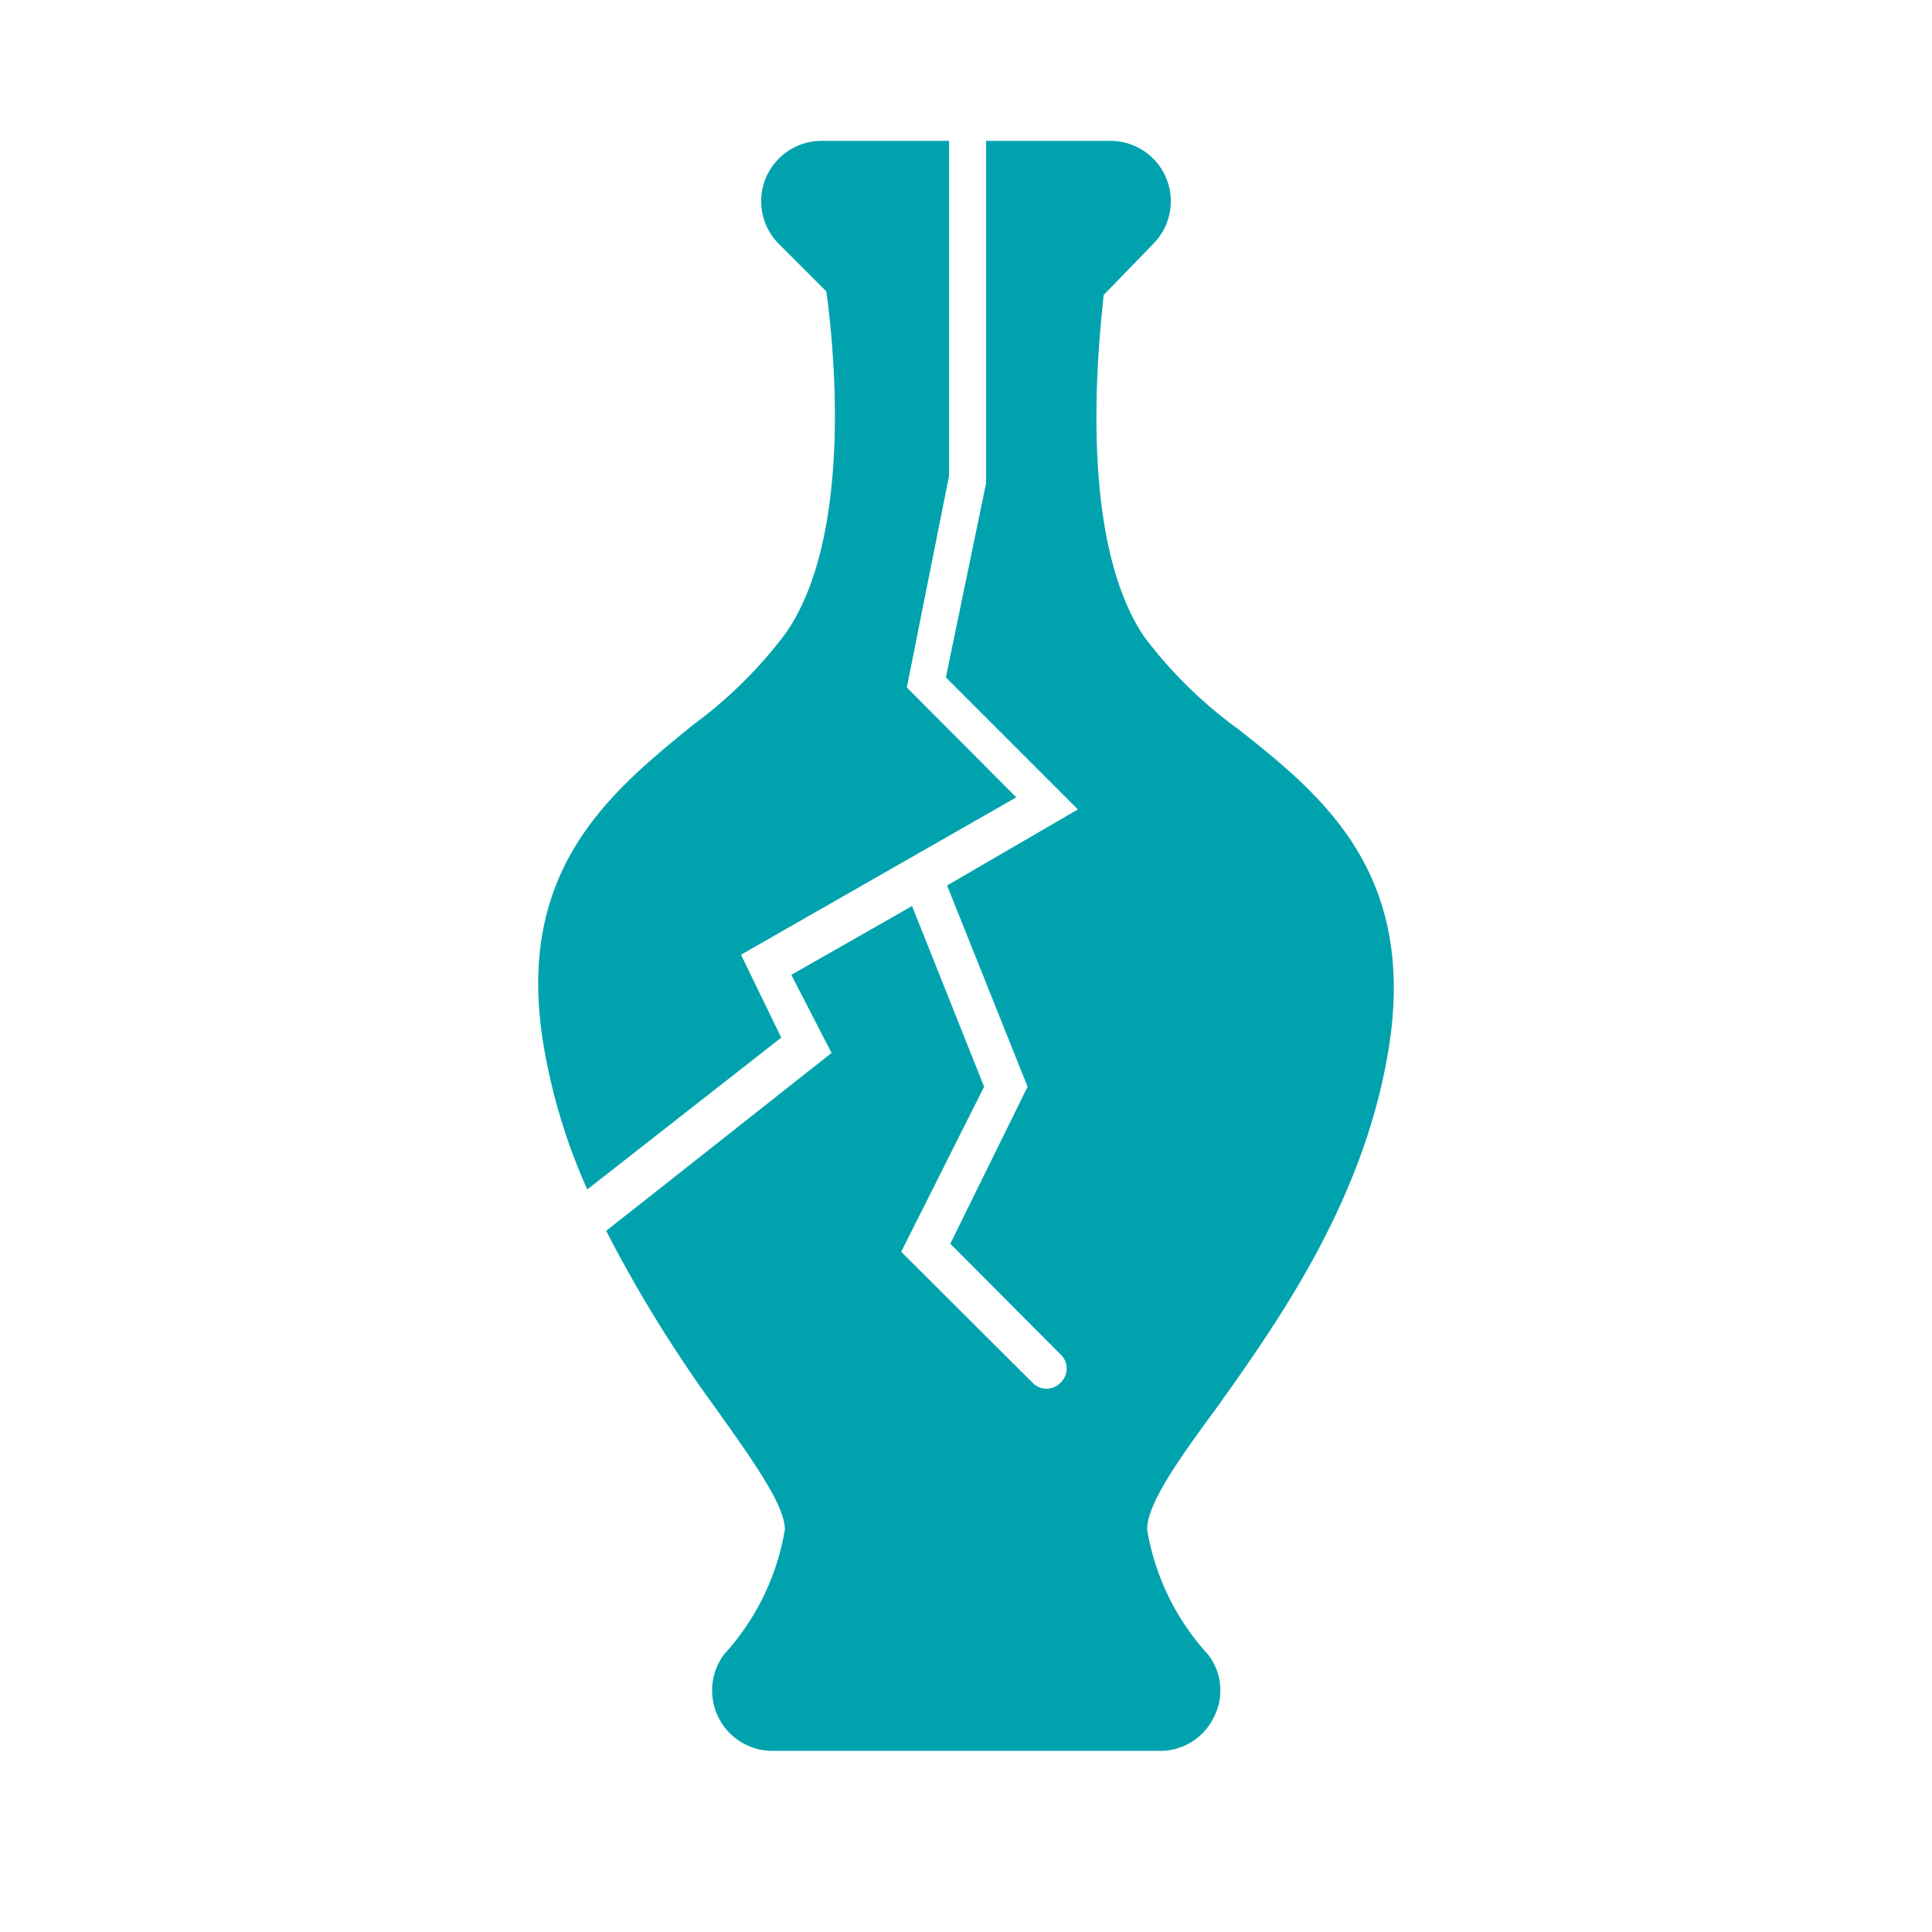
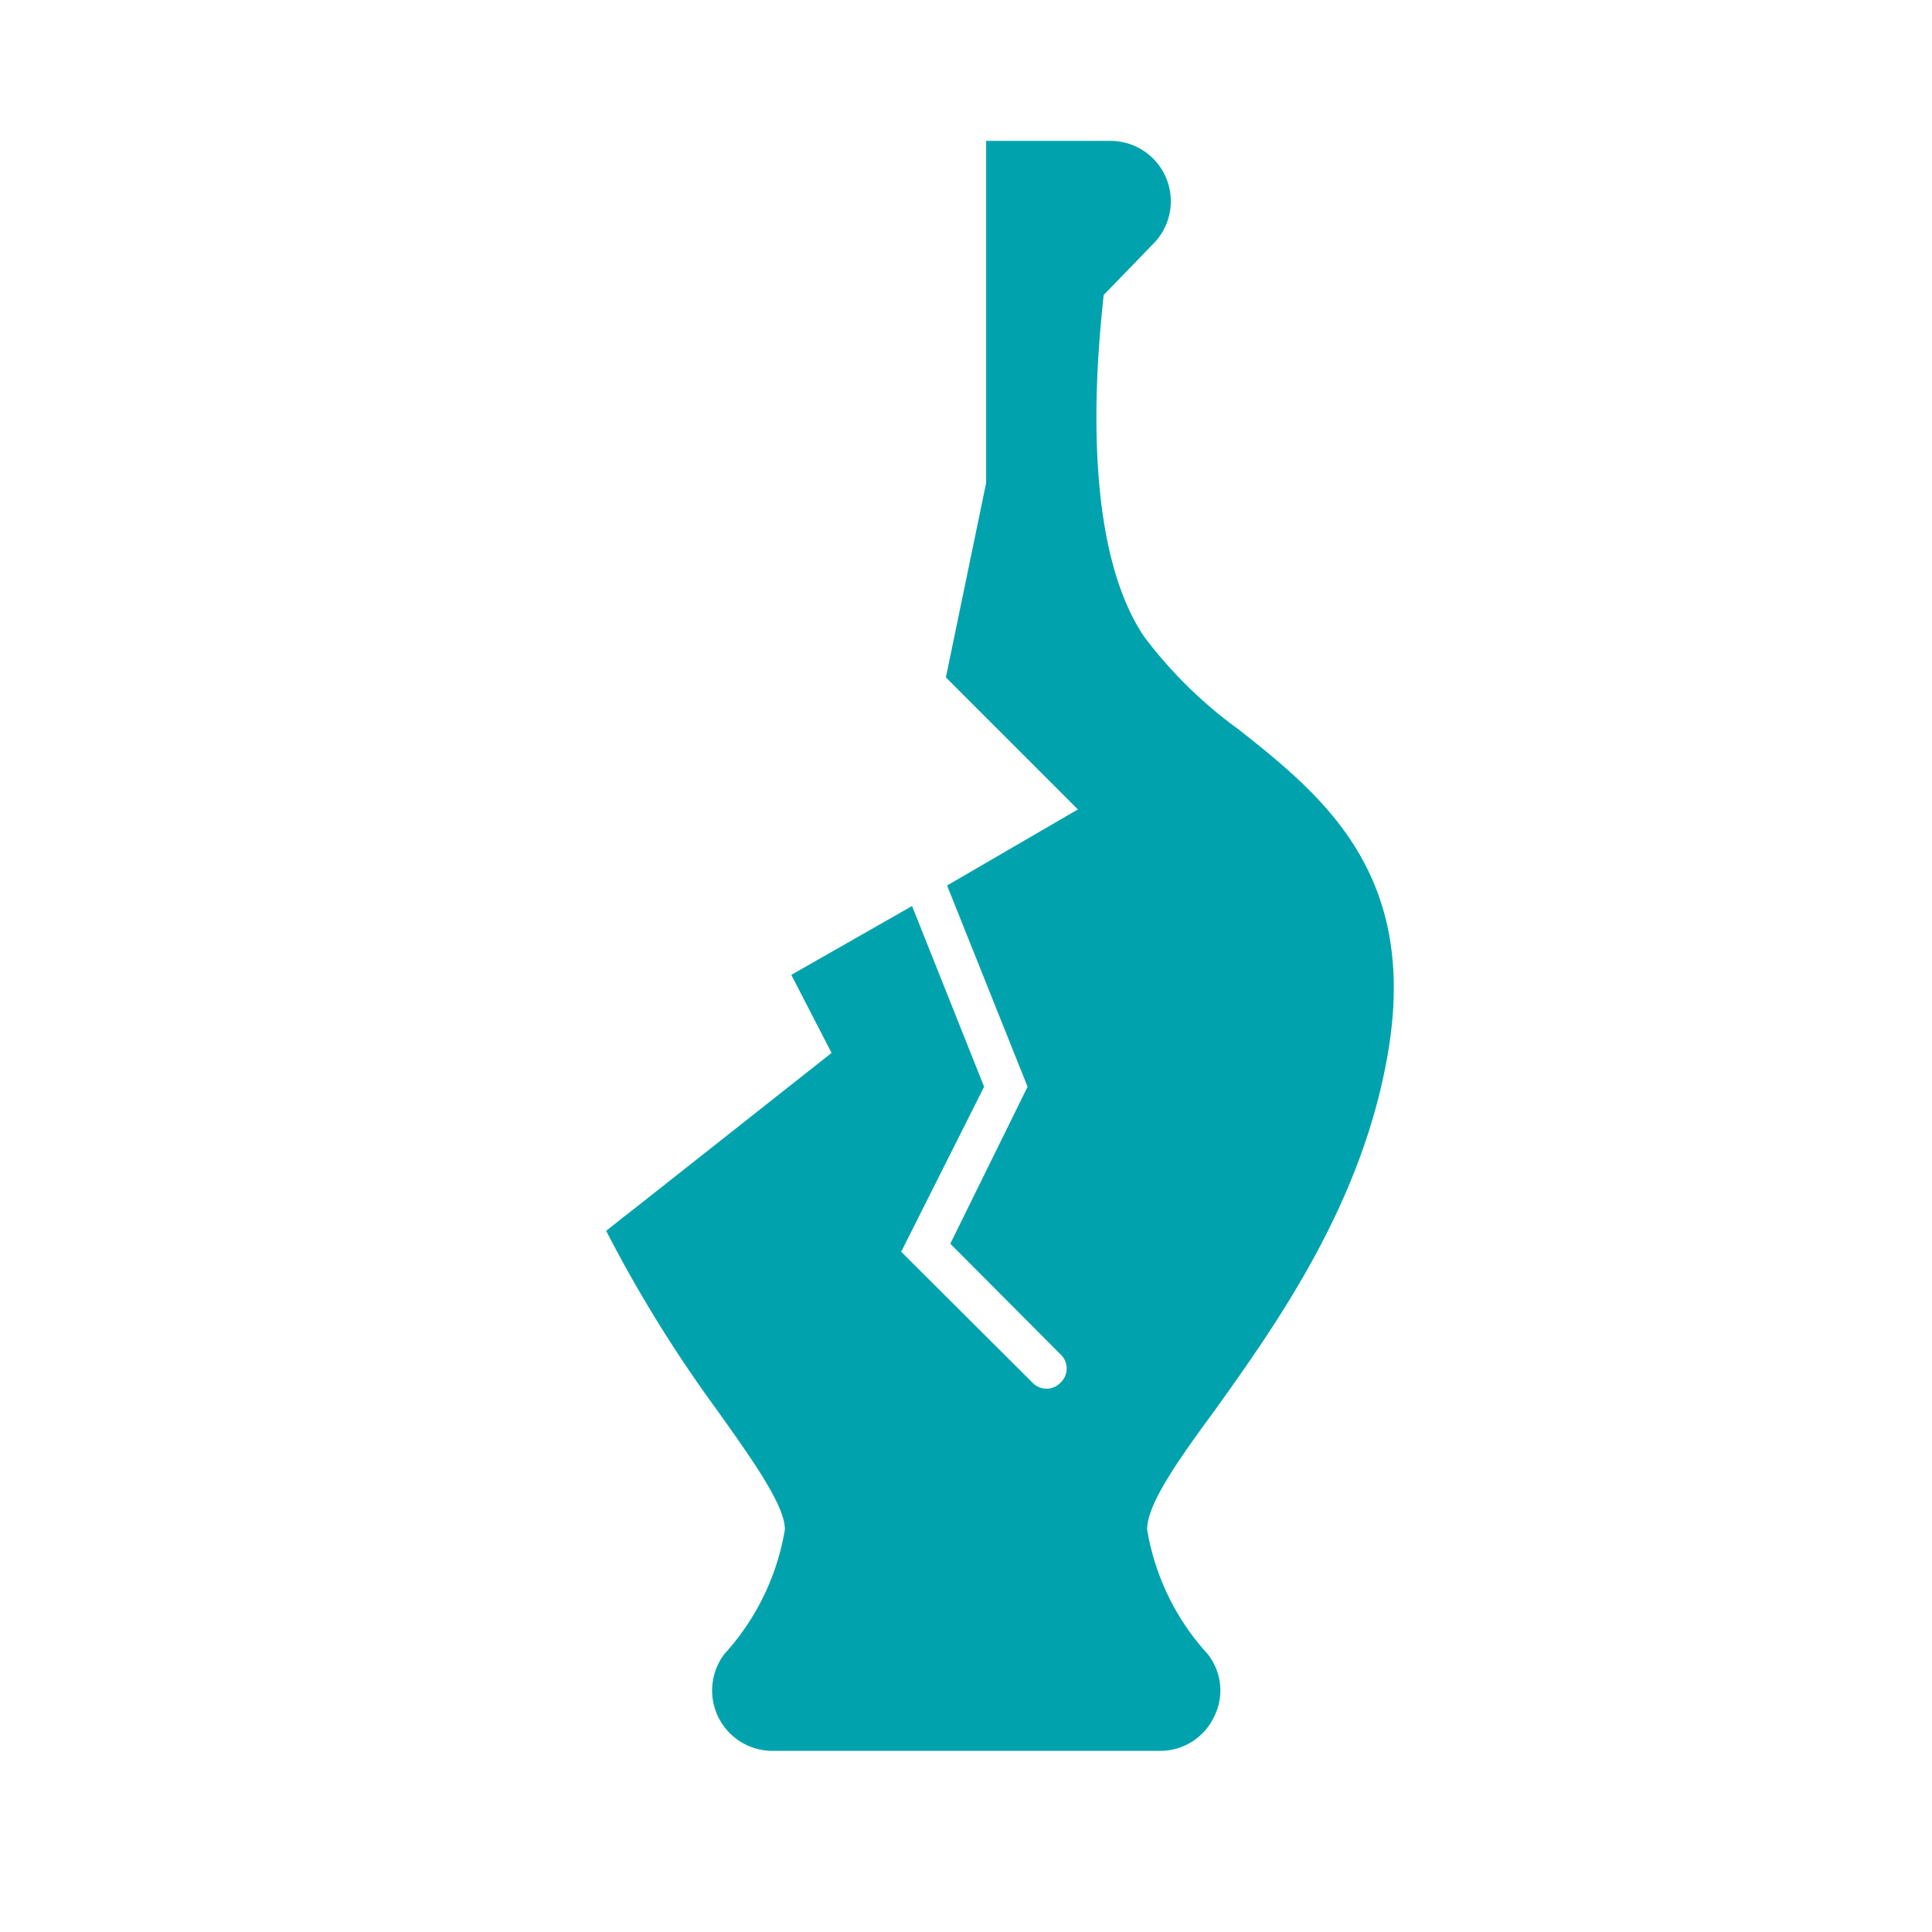
<svg xmlns="http://www.w3.org/2000/svg" style="fill:#00A3AD" id="Laag_2" data-name="Laag 2" viewBox="0 0 48 48">
-   <path d="M17.23,18c-2.09,1.7-4.46,3.63-3.72,8a14.69,14.69,0,0,0,1.08,3.55l.4-.31.42-.33,4-3.13-1-2.06,6.84-3.91-2.72-2.73,1.05-5.26V3.5H20.41a1.5,1.5,0,0,0-1.06,2.56l1.18,1.18c.13.94.75,5.94-1,8.48A11,11,0,0,1,17.23,18Z" />
  <path d="M28.65,6.06A1.5,1.5,0,0,0,27.59,3.5H24.5V12l-1,4.83,3.28,3.28L23.53,22l2,5L23.61,30.9l2.74,2.75a.48.48,0,0,1,0,.7.48.48,0,0,1-.7,0L22.39,31.1,24.45,27l-1.79-4.49-3,1.71,1,1.94-4.8,3.79-.41.32-.39.31A33.38,33.38,0,0,0,17.79,35c.92,1.29,1.71,2.4,1.71,3A6.06,6.06,0,0,1,18,41.09a1.5,1.5,0,0,0,1.18,2.41h9.64a1.48,1.48,0,0,0,1.34-.84A1.45,1.45,0,0,0,30,41.09,6.06,6.06,0,0,1,28.5,38c0-.64.79-1.75,1.71-3,1.55-2.17,3.66-5.15,4.28-8.88.74-4.42-1.63-6.35-3.72-8a11,11,0,0,1-2.35-2.31c-1.7-2.54-1.09-7.54-1-8.48Z" />
</svg>